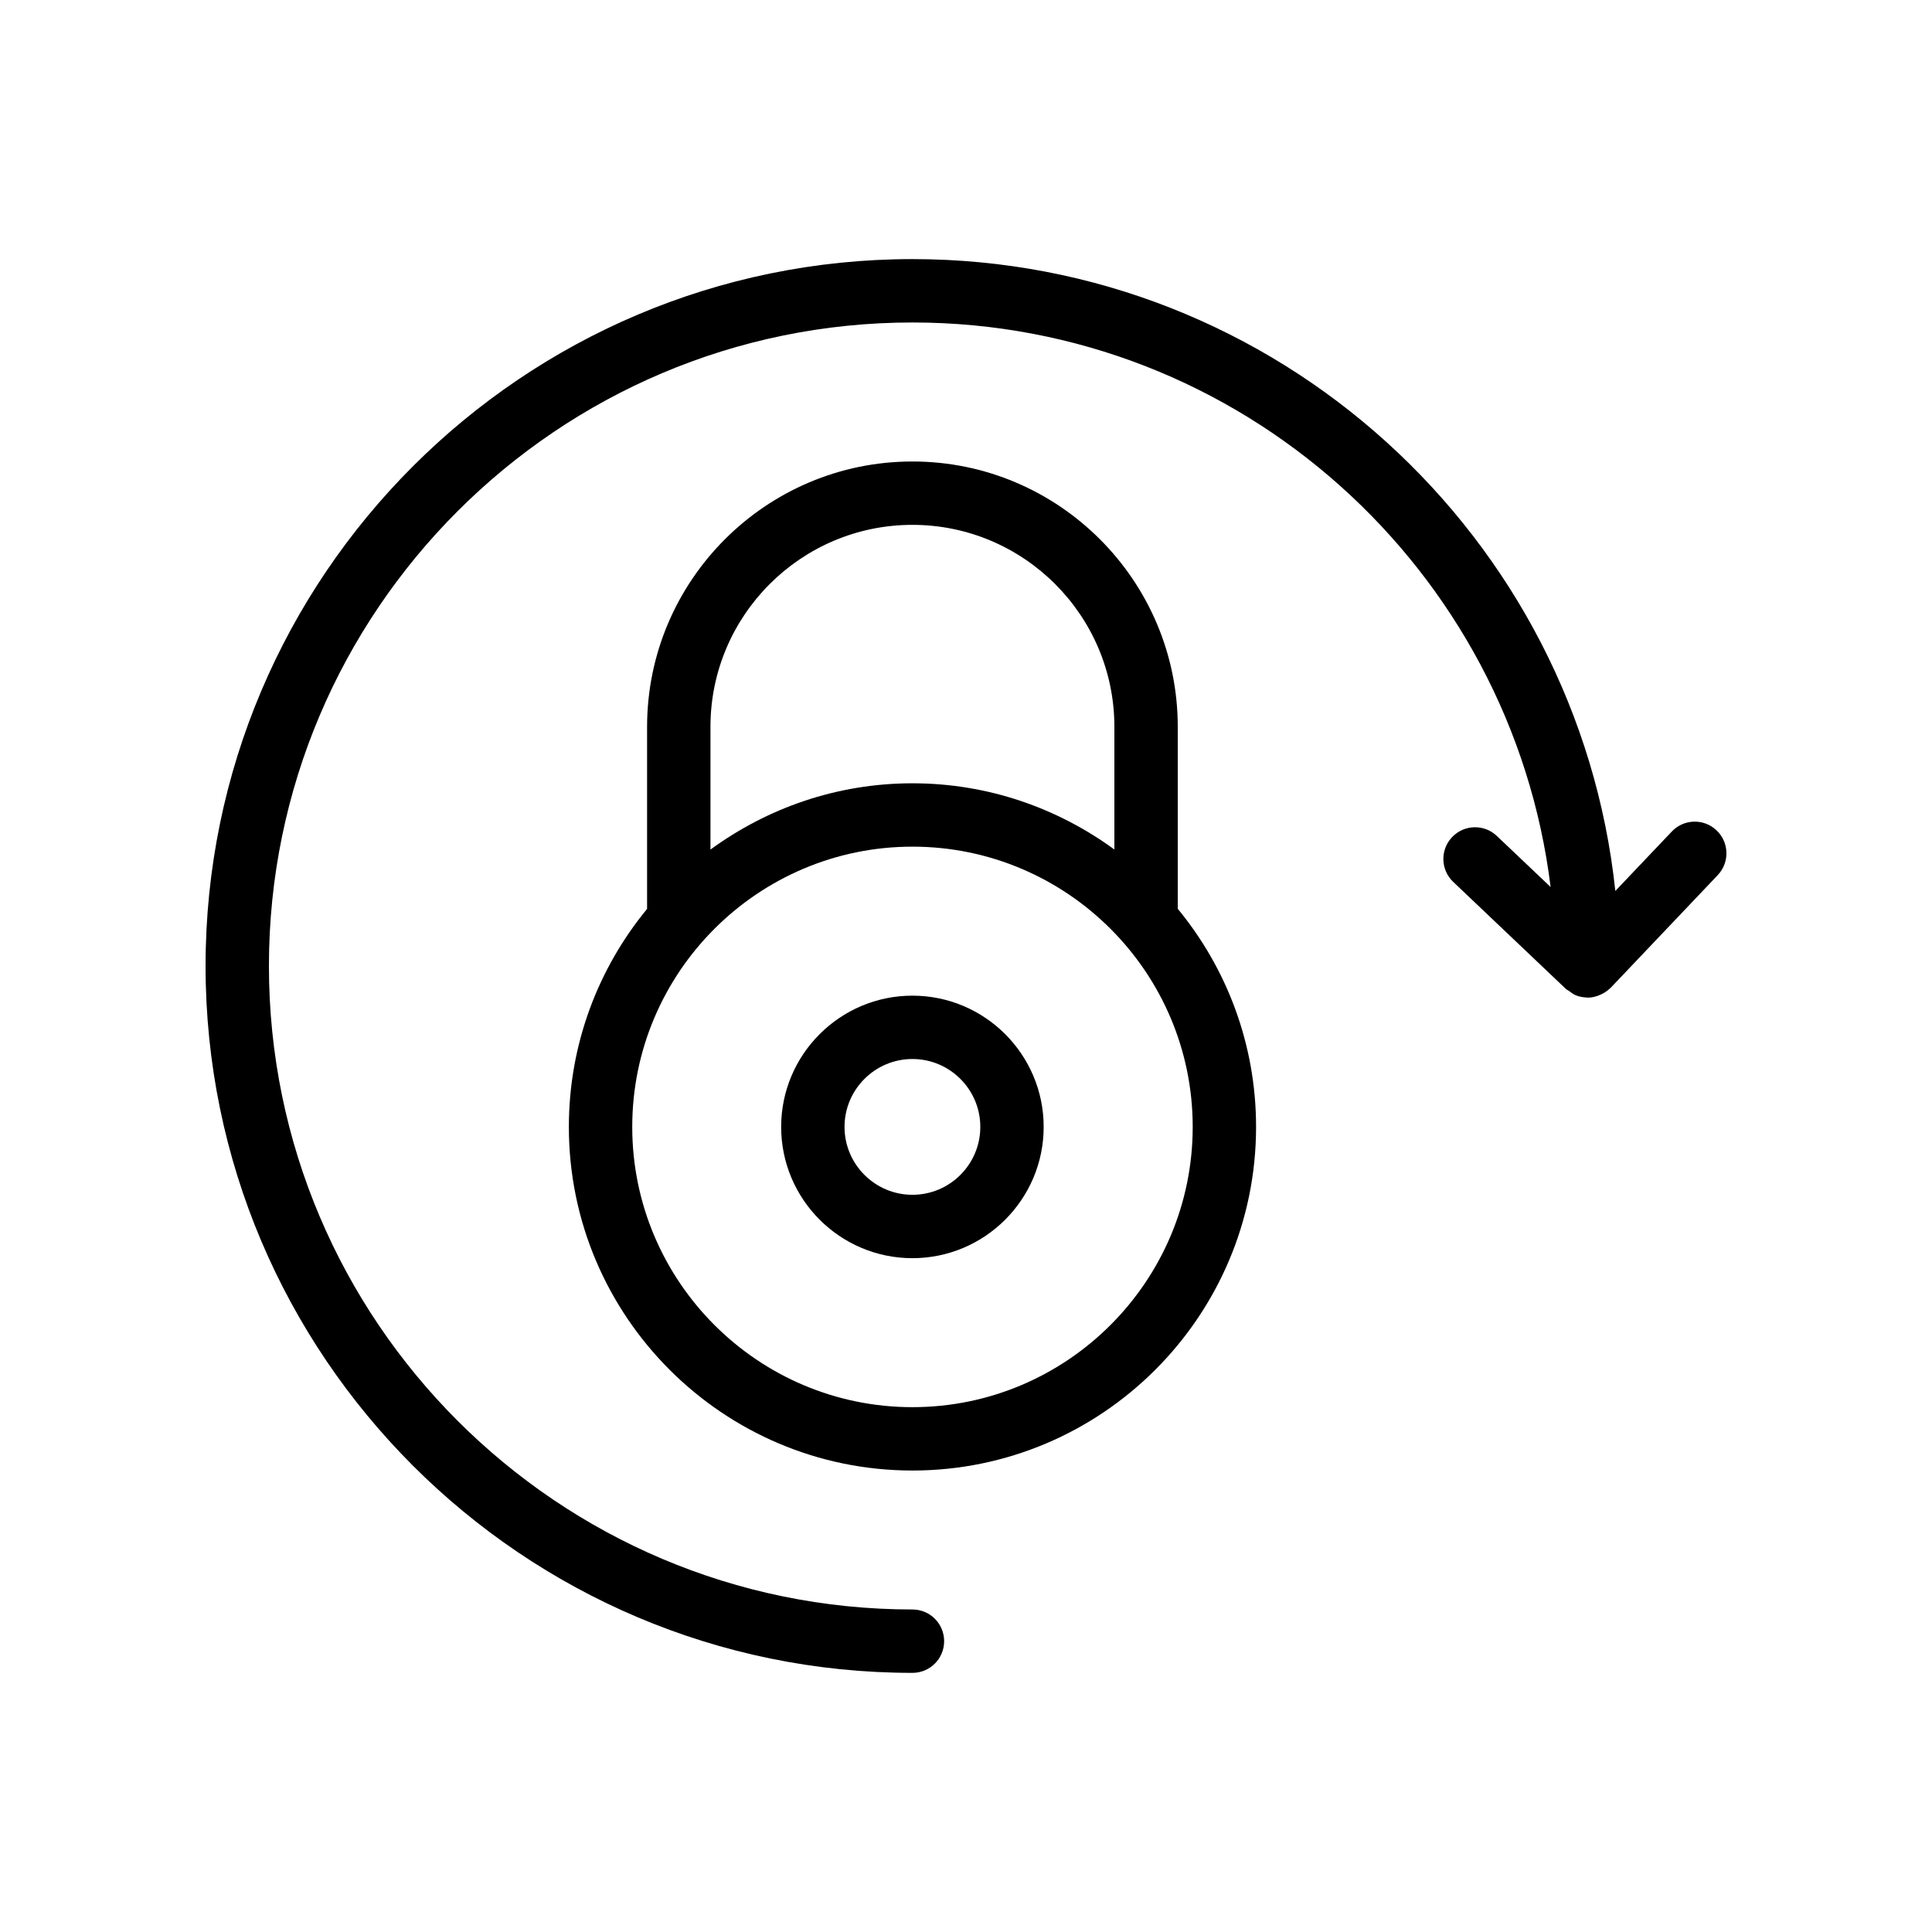
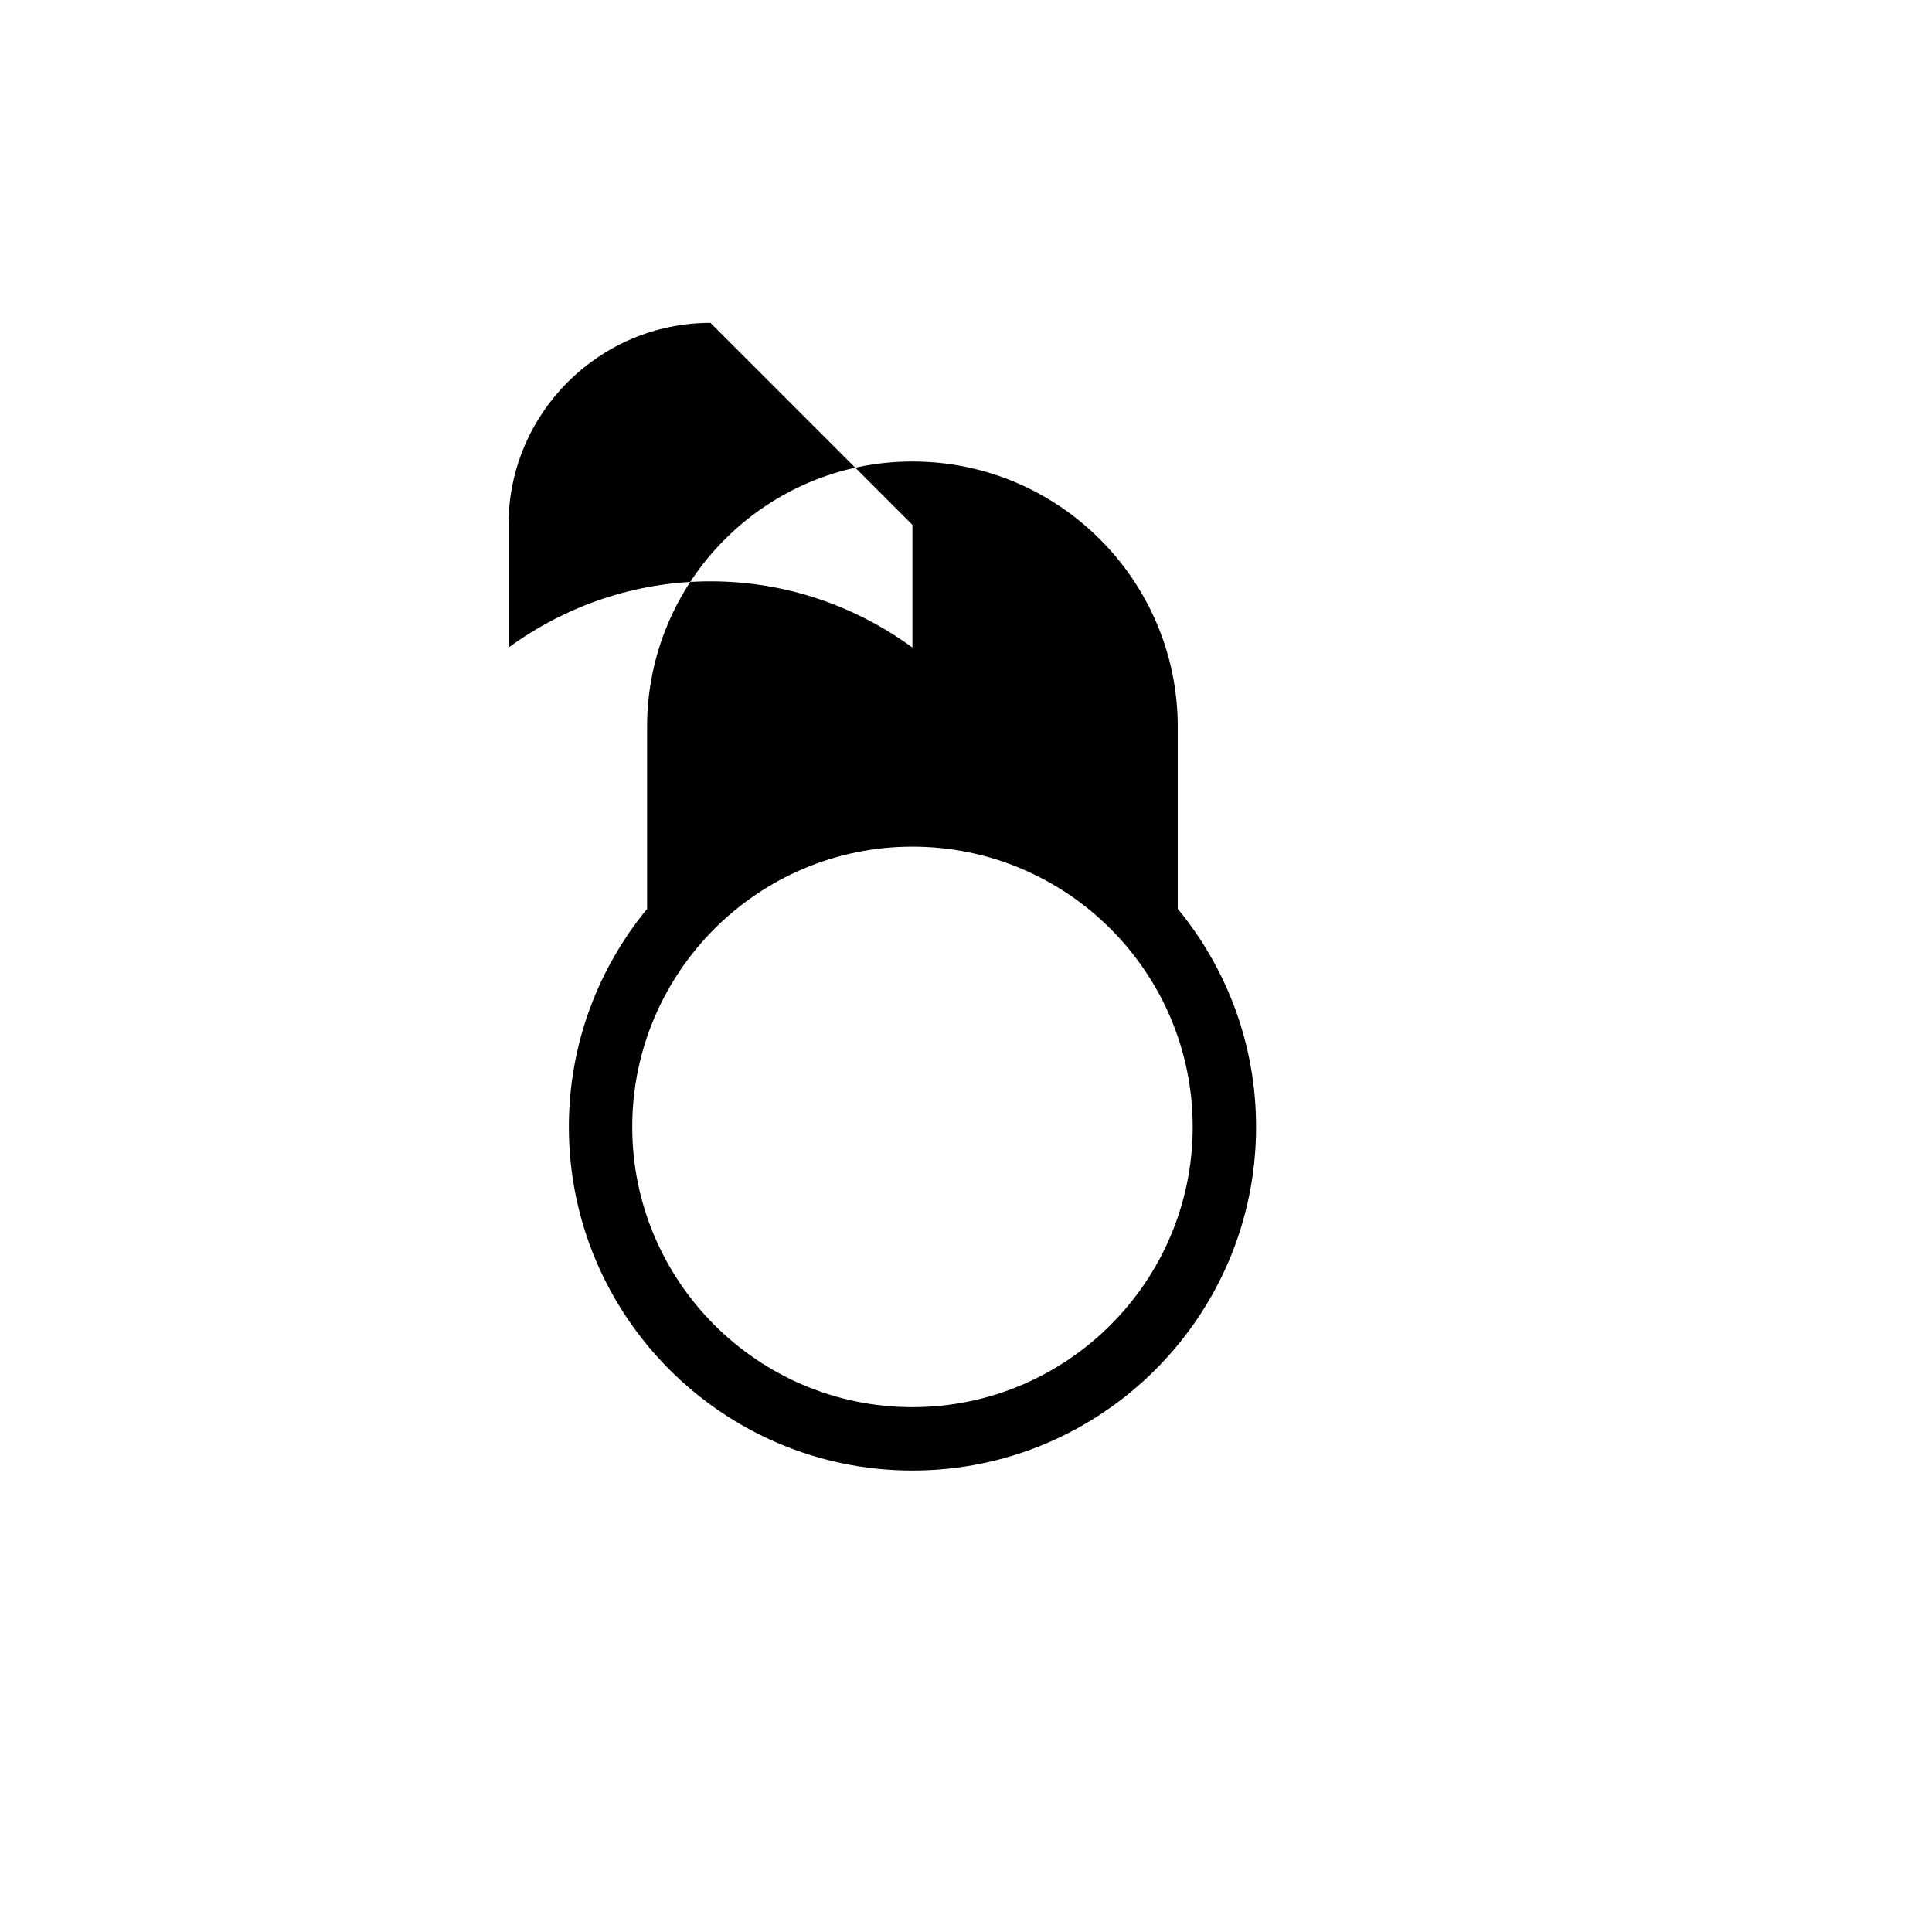
<svg xmlns="http://www.w3.org/2000/svg" fill="#000000" width="800px" height="800px" version="1.1" viewBox="144 144 512 512">
  <g>
-     <path d="m598.91 364.06c-3.363-3.215-8.684-3.059-11.867 0.305l-14.965 15.75c-9.965-93.98-89.691-167.45-186.27-167.45-103.3 0-187.33 84.035-187.33 187.33s84.035 187.33 187.33 187.33c4.641 0 8.398-3.754 8.398-8.398 0-4.641-3.754-8.398-8.398-8.398-94.039 0.004-170.54-76.496-170.54-170.53 0-94.039 76.496-170.54 170.54-170.54 86.941 0 158.76 65.43 169.12 149.61l-14.242-13.527c-3.363-3.207-8.676-3.059-11.867 0.305-3.199 3.363-3.059 8.676 0.305 11.867l29.645 28.164c0.035 0.035 0.074 0.066 0.109 0.105l0.102 0.098c0.238 0.227 0.539 0.316 0.797 0.508 0.582 0.441 1.148 0.895 1.836 1.172 0.934 0.379 1.918 0.559 2.91 0.586 0.078 0 0.145 0.043 0.223 0.043h0.008 0.008c1.234 0 2.434-0.332 3.566-0.871 0.895-0.43 1.727-0.969 2.414-1.672 0.031-0.031 0.074-0.039 0.105-0.07l28.363-29.855c3.199-3.363 3.059-8.68-0.305-11.867z" />
-     <path d="m385.8 266.3c-38.77 0-70.316 31.547-70.316 70.316v48.254c-12.945 15.73-20.73 35.859-20.73 57.773 0 50.207 40.844 91.062 91.055 91.062 50.207 0 91.062-40.852 91.062-91.062 0-21.926-7.797-42.066-20.754-57.801v-48.227c0-38.77-31.547-70.316-70.316-70.316zm0 16.793c29.512 0 53.523 24.008 53.523 53.523v32.512c-15.043-10.98-33.504-17.547-53.512-17.547-20.016 0-38.484 6.57-53.531 17.562v-32.527c-0.004-29.512 24.008-53.523 53.52-53.523zm0.008 233.82c-40.941 0-74.258-33.316-74.258-74.27 0-40.949 33.316-74.27 74.258-74.27 40.949 0 74.27 33.316 74.27 74.27s-33.32 74.27-74.27 74.27z" />
-     <path d="m385.8 407.86c-19.18 0-34.785 15.605-34.785 34.785s15.605 34.785 34.785 34.785c19.18 0 34.785-15.605 34.785-34.785 0-19.184-15.605-34.785-34.785-34.785zm0 52.773c-9.922 0-17.992-8.07-17.992-17.992s8.07-17.992 17.992-17.992c9.922 0 17.992 8.07 17.992 17.992 0 9.926-8.07 17.992-17.992 17.992z" />
+     <path d="m385.8 266.3c-38.77 0-70.316 31.547-70.316 70.316v48.254c-12.945 15.73-20.73 35.859-20.73 57.773 0 50.207 40.844 91.062 91.055 91.062 50.207 0 91.062-40.852 91.062-91.062 0-21.926-7.797-42.066-20.754-57.801v-48.227c0-38.77-31.547-70.316-70.316-70.316zm0 16.793v32.512c-15.043-10.98-33.504-17.547-53.512-17.547-20.016 0-38.484 6.57-53.531 17.562v-32.527c-0.004-29.512 24.008-53.523 53.52-53.523zm0.008 233.82c-40.941 0-74.258-33.316-74.258-74.27 0-40.949 33.316-74.27 74.258-74.27 40.949 0 74.27 33.316 74.27 74.27s-33.32 74.27-74.27 74.27z" />
  </g>
</svg>